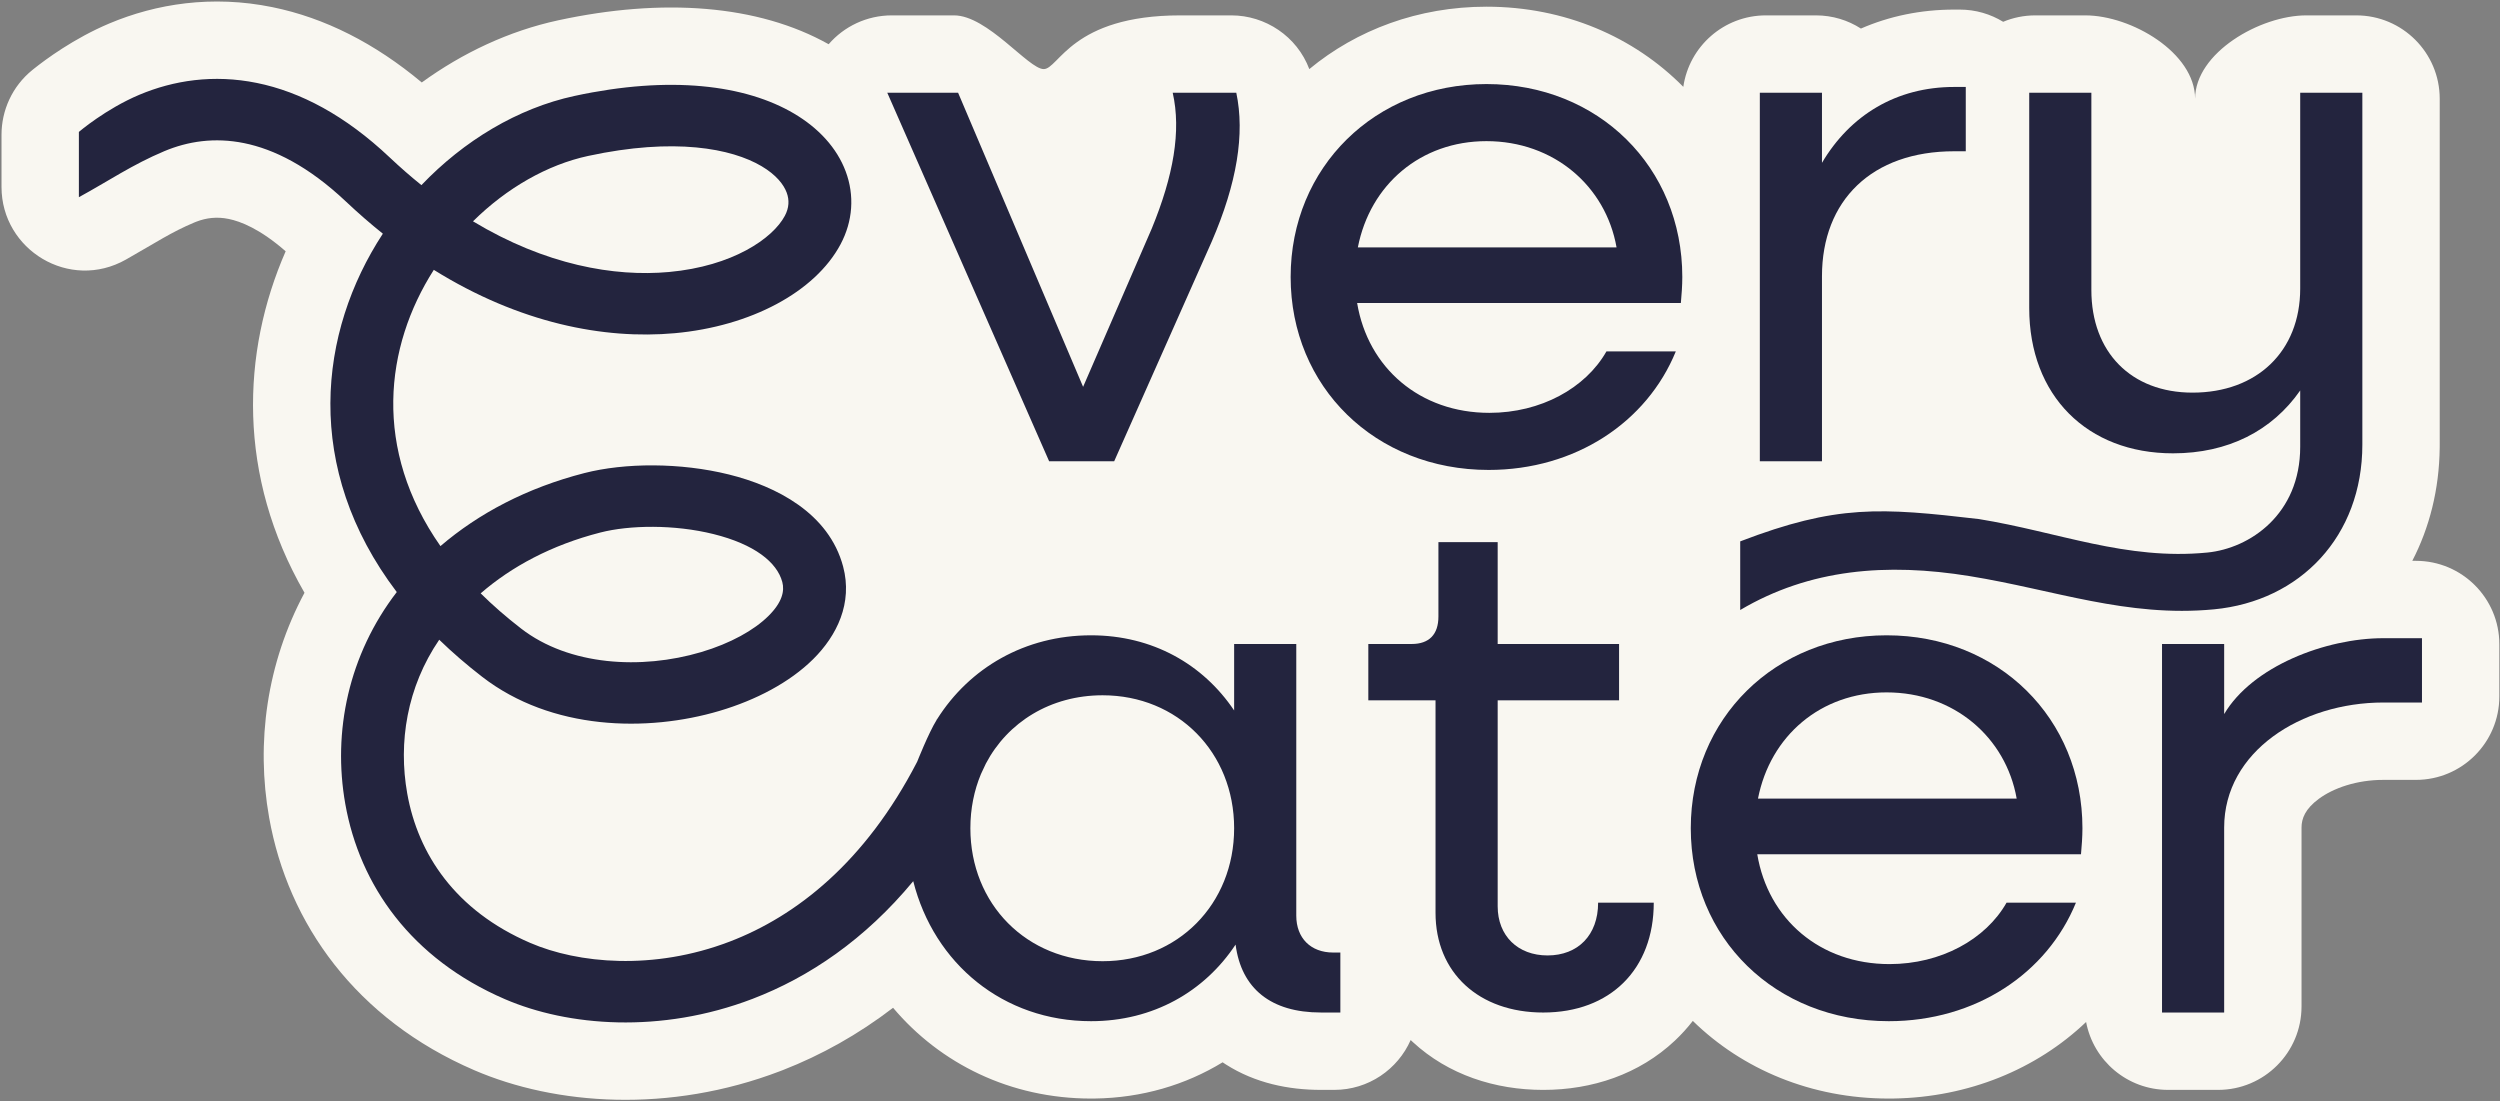
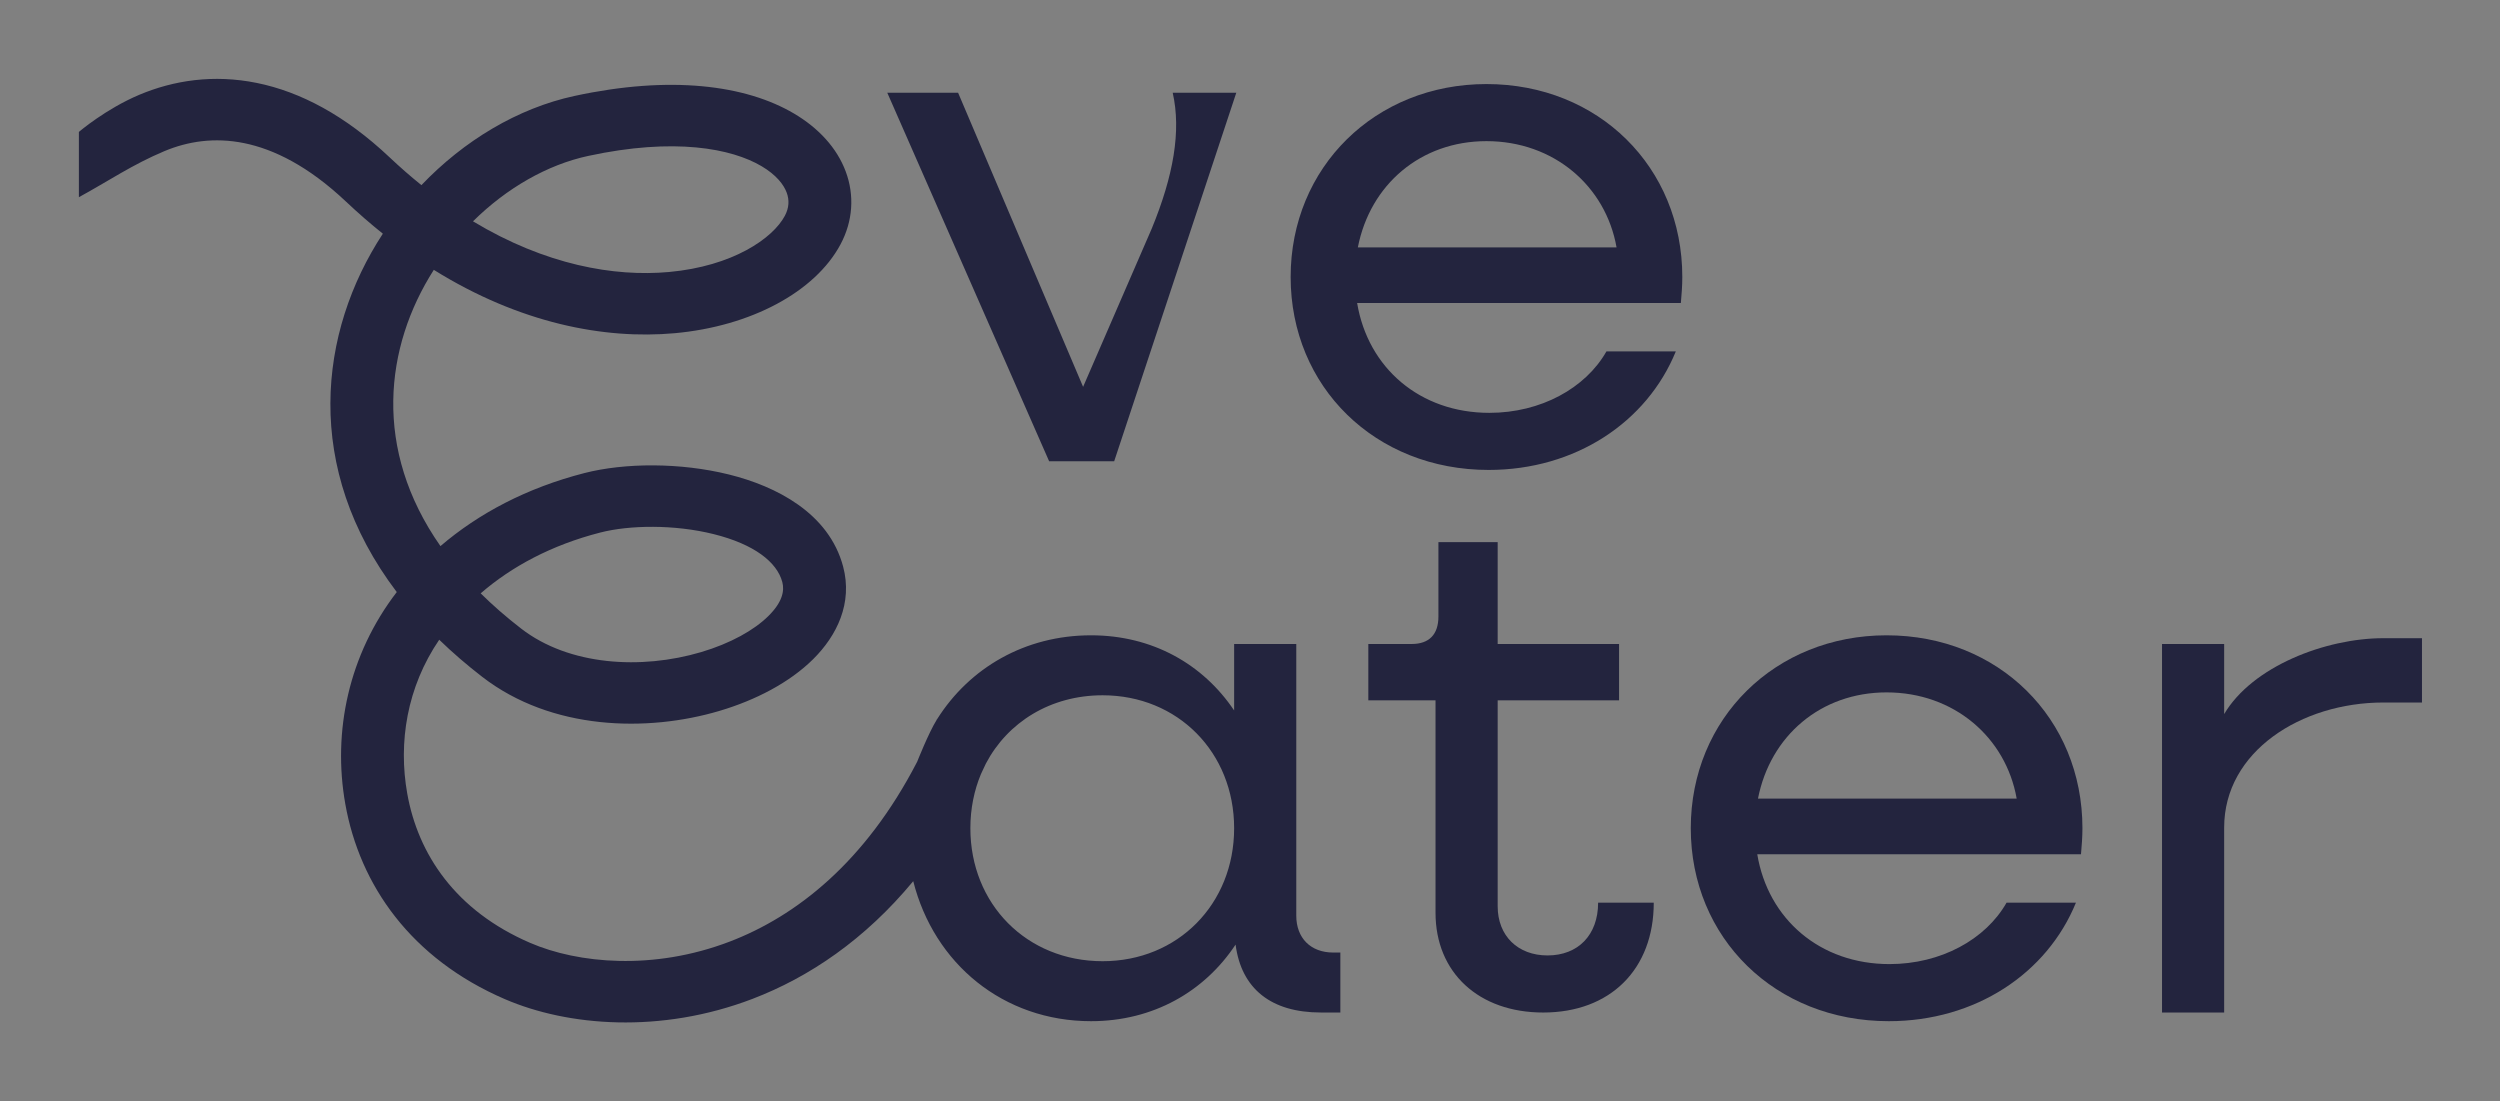
<svg xmlns="http://www.w3.org/2000/svg" width="824" height="363" viewBox="0 0 824 363">
  <rect x="0" y="0" width="824" height="363" fill="#808080" stroke="none" />
-   <path d="M36.066 7.723C51.458 1.25 69.861 -1.703 89.791 2.36C107.021 5.873 123.544 14.246 139.015 27.179C152.405 17.471 167.675 10.22 183.977 6.697C218.399 -0.741 249.799 1.504 273.122 14.578C278.233 8.673 285.754 5.069 293.922 5.069H314.463C325.493 5.069 339 22.773 344 22.773C349 22.773 353.129 5.069 389.028 5.069H405.861C417.029 5.069 427.476 11.954 431.549 22.773C447.18 9.835 467.497 2.207 489.943 2.207C515.732 2.207 538.588 12.173 554.82 28.627C556.731 15.306 568.189 5.067 582.039 5.067H598.522C603.989 5.067 609.082 6.662 613.363 9.411C622.717 5.335 633.075 3.161 644.108 3.161H645.919C651.167 3.161 656.071 4.633 660.243 7.184C663.502 5.823 667.079 5.069 670.832 5.069H687.314C702.502 5.069 723.5 17.382 723.5 32.569C723.5 17.382 744.96 5.069 760.147 5.069H776.631C791.819 5.069 804.131 17.382 804.131 32.569V146.561L804.125 147.576C803.974 161.323 800.751 173.932 795.09 184.85H796.284C811.472 184.85 823.784 197.162 823.784 212.35V229.548C823.784 244.736 811.472 257.048 796.284 257.048H785.571C776.753 257.048 769.101 259.74 764.282 263.294C759.805 266.597 758.584 269.801 758.584 272.752V331.725C758.584 346.913 746.272 359.225 731.084 359.225H714.602C701.165 359.225 689.98 349.587 687.579 336.848C671.181 352.483 648.727 361.659 624.251 362.069L622.54 362.083C597.023 362.083 574.286 352.475 557.952 336.489C556.184 338.77 554.225 340.937 552.07 342.969C540.277 354.095 524.768 359.23 508.639 359.23C492.806 359.23 477.378 354.277 465.646 343.443C465.414 343.229 465.186 343.014 464.959 342.797C460.699 352.47 451.03 359.225 439.782 359.225H435.352C424.784 359.225 413.742 357.028 404.034 350.833C403.676 350.605 403.324 350.371 402.975 350.135C390.755 357.596 376.408 361.861 360.841 362.074L359.611 362.083C333.026 362.083 309.93 350.611 294.354 332.164C282.806 341.026 270.602 347.788 258.146 352.656L257.133 353.047C220.542 367.032 183.124 364.28 156.355 352.753C117.372 335.966 94.944 304.504 88.712 269.499C84.301 244.722 87.942 218.577 100.362 195.38C78.121 156.816 79.585 116.149 94.152 82.825C85.674 75.403 79.281 72.96 75.376 72.163C71.48 71.369 68.034 71.787 64.689 73.075L64.02 73.344C56.377 76.558 51.598 79.832 41.52 85.544C22.938 96.074 0.5 82.386 0.5 61.628V44.4C0.5 36.487 3.947 28.505 10.673 23.067L11.31 22.558C14.887 19.718 24.306 12.669 36.066 7.723Z" fill="#F9F7F1" />
  <path d="M45.951 31.227C57.156 26.515 70.343 24.419 84.697 27.346C99.015 30.265 113.763 38.029 128.422 51.868C131.919 55.17 135.416 58.214 138.899 61.019C152.871 46.378 170.614 35.673 189.363 31.621C220.934 24.798 245.733 27.982 261.726 37.434C269.767 42.188 275.827 48.716 278.739 56.501C281.701 64.419 281.103 72.898 277.054 80.501C268.643 96.291 247.391 107.55 222.408 109.822C199.124 111.939 171.242 106.536 142.982 88.942C126.793 114.295 122.819 148.088 145.173 179.994C157.752 169.224 173.662 160.791 192.614 155.925C205.906 152.512 224.239 152.413 240.287 156.402C255.788 160.256 273.186 169.065 277.892 186.73C281.099 198.774 275.851 209.497 268.022 217.255C260.265 224.942 249.141 230.752 237.11 234.319C213.296 241.379 181.805 240.743 158.951 223.097C153.796 219.116 149.074 215.029 144.768 210.855C134.112 226.49 131.228 244.712 134.227 261.556C137.773 281.478 150.052 300.14 174.788 310.792C190.496 317.556 215.315 319.981 240.489 310.359C262.403 301.984 285.156 284.241 302.295 251.081C302.295 251.081 306.06 241.562 308.688 237.338C308.728 237.242 308.77 237.146 308.81 237.05L308.855 237.068C319.507 220.142 337.831 209.396 359.611 209.396C379.856 209.396 396.529 218.924 406.771 234.167V212.255H427.253V301.808C427.253 309.192 432.017 313.955 439.4 313.955H441.782V333.723H435.352C418.918 333.723 409.151 325.863 407.246 311.335C397.005 326.816 380.094 336.582 359.611 336.582C330.691 336.582 307.868 317.637 301.003 290.433C285.099 309.654 266.734 322.077 248.029 329.226C217.685 340.824 187.151 338.249 166.44 329.331C135.487 316.002 118.577 291.763 113.817 265.029C109.565 241.142 114.899 215.805 130.774 195.142C99.761 154.261 104.975 109.419 126.188 77.024C122.121 73.77 118.065 70.247 114.033 66.441C101.596 54.7 90.23 49.167 80.47 47.177C70.746 45.194 61.888 46.577 54.136 49.837C43.575 54.278 35.849 59.616 26 65V43.478C26 43.478 34.843 35.899 45.951 31.227ZM363.422 229.165C346.246 229.165 332.103 238.04 324.93 251.702C324.401 252.855 323.868 253.994 323.326 255.12C321.07 260.522 319.836 266.55 319.836 272.989C319.836 297.997 338.414 316.813 363.422 316.813C388.192 316.813 406.77 297.997 406.771 272.989C406.771 247.981 388.192 229.165 363.422 229.165ZM235.184 176.035C222.263 172.823 207.507 173.045 197.875 175.518C181.715 179.668 168.576 186.776 158.43 195.57C162.394 199.488 166.835 203.373 171.789 207.198C187.598 219.404 211.34 220.791 231.1 214.933C240.855 212.041 248.604 207.657 253.277 203.026C257.879 198.466 258.62 194.746 257.845 191.836C256.103 185.298 248.651 179.383 235.184 176.035ZM251.01 54.771C241.161 48.95 222.363 45.236 193.833 51.401C180.475 54.288 167.047 61.915 155.898 72.949C179.847 87.373 202.501 91.288 220.489 89.652C241.517 87.74 254.721 78.578 258.681 71.143C260.094 68.49 260.207 65.927 259.284 63.46C258.311 60.858 255.888 57.655 251.01 54.771Z" fill="#23243E" />
  <path d="M621.825 209.396C658.742 209.396 686.371 236.786 686.371 272.989C686.371 275.847 686.133 278.943 685.895 281.563H579.192C582.765 302.999 599.914 317.765 622.778 317.765C639.689 317.765 654.455 309.668 661.362 297.521H684.228C674.7 320.862 651.121 336.582 622.54 336.582C585.147 336.582 557.28 309.192 557.28 272.989C557.28 236.787 585.146 209.397 621.825 209.396ZM621.825 228.212C600.152 228.212 583.48 242.503 579.431 263.223H664.697C661.125 242.979 643.975 228.212 621.825 228.212Z" fill="#23243E" />
  <path d="M493.634 212.259H533.646V230.837H493.634V298.717C493.634 308.482 500.302 314.913 510.067 314.913C520.071 314.913 526.74 308.244 526.74 297.526H545.079C545.079 319.438 530.789 333.728 508.639 333.728C487.441 333.728 473.15 320.629 473.15 300.86V230.837H451V212.259H465.291C471.007 212.258 474.104 209.162 474.104 203.208V178.677H493.634V212.259Z" fill="#23243E" />
  <path d="M798.284 231.547H785.571C758.419 231.547 733.084 247.743 733.084 272.751V333.723H712.602V212.255H733.084V235.357C742.373 219.638 766.517 210.349 785.571 210.348H798.284V231.547Z" fill="#23243E" />
-   <path d="M689.314 95.59C689.315 116.073 702.414 129.411 722.659 129.411C743.857 129.411 758.147 115.835 758.147 95.114V30.568H778.631V146.559C778.631 176.697 758.219 198.144 729.673 200.844C701.025 203.553 677.105 194.405 649.193 189.885C621.823 185.452 596.5 187.5 573.574 201.061V178.437C605.435 166.231 619.865 167.324 652.239 171.081C678.346 175.309 700.798 184.748 727.537 182.12C741.574 180.74 758.147 169.5 758.147 147.274V128.696C748.859 142.034 734.33 149.418 716.229 149.418C687.886 149.418 668.832 130.364 668.832 101.545V30.568H689.314V95.59Z" fill="#23243E" />
  <path d="M489.943 27.706C526.86 27.706 554.488 55.096 554.488 91.299C554.488 94.157 554.25 97.253 554.012 99.873H447.31C450.882 121.308 468.031 136.075 490.896 136.075C507.806 136.075 522.573 127.977 529.48 115.83H552.345C542.818 139.171 519.238 154.891 490.657 154.891C453.264 154.891 425.398 127.501 425.397 91.299C425.397 55.096 453.264 27.706 489.943 27.706ZM489.943 46.521C468.269 46.521 451.597 60.812 447.548 81.533H532.814C529.242 61.288 512.093 46.522 489.943 46.521Z" fill="#23243E" />
-   <path d="M356.991 127.505L379.617 75.345C386.762 57.958 389.383 43.191 386.524 30.567H407.484C410.342 44.143 407.722 60.34 399.386 79.632L367.232 152.037H345.797L292.445 30.567H315.786L356.991 127.505Z" fill="#23243E" />
-   <path d="M647.919 49.857H644.108C616.956 49.857 600.522 66.054 600.522 91.062V152.035H580.039V30.565H600.522V53.669C609.811 37.949 625.054 28.66 644.108 28.66H647.919V49.857Z" fill="#23243E" />
+   <path d="M356.991 127.505L379.617 75.345C386.762 57.958 389.383 43.191 386.524 30.567H407.484L367.232 152.037H345.797L292.445 30.567H315.786L356.991 127.505Z" fill="#23243E" />
</svg>